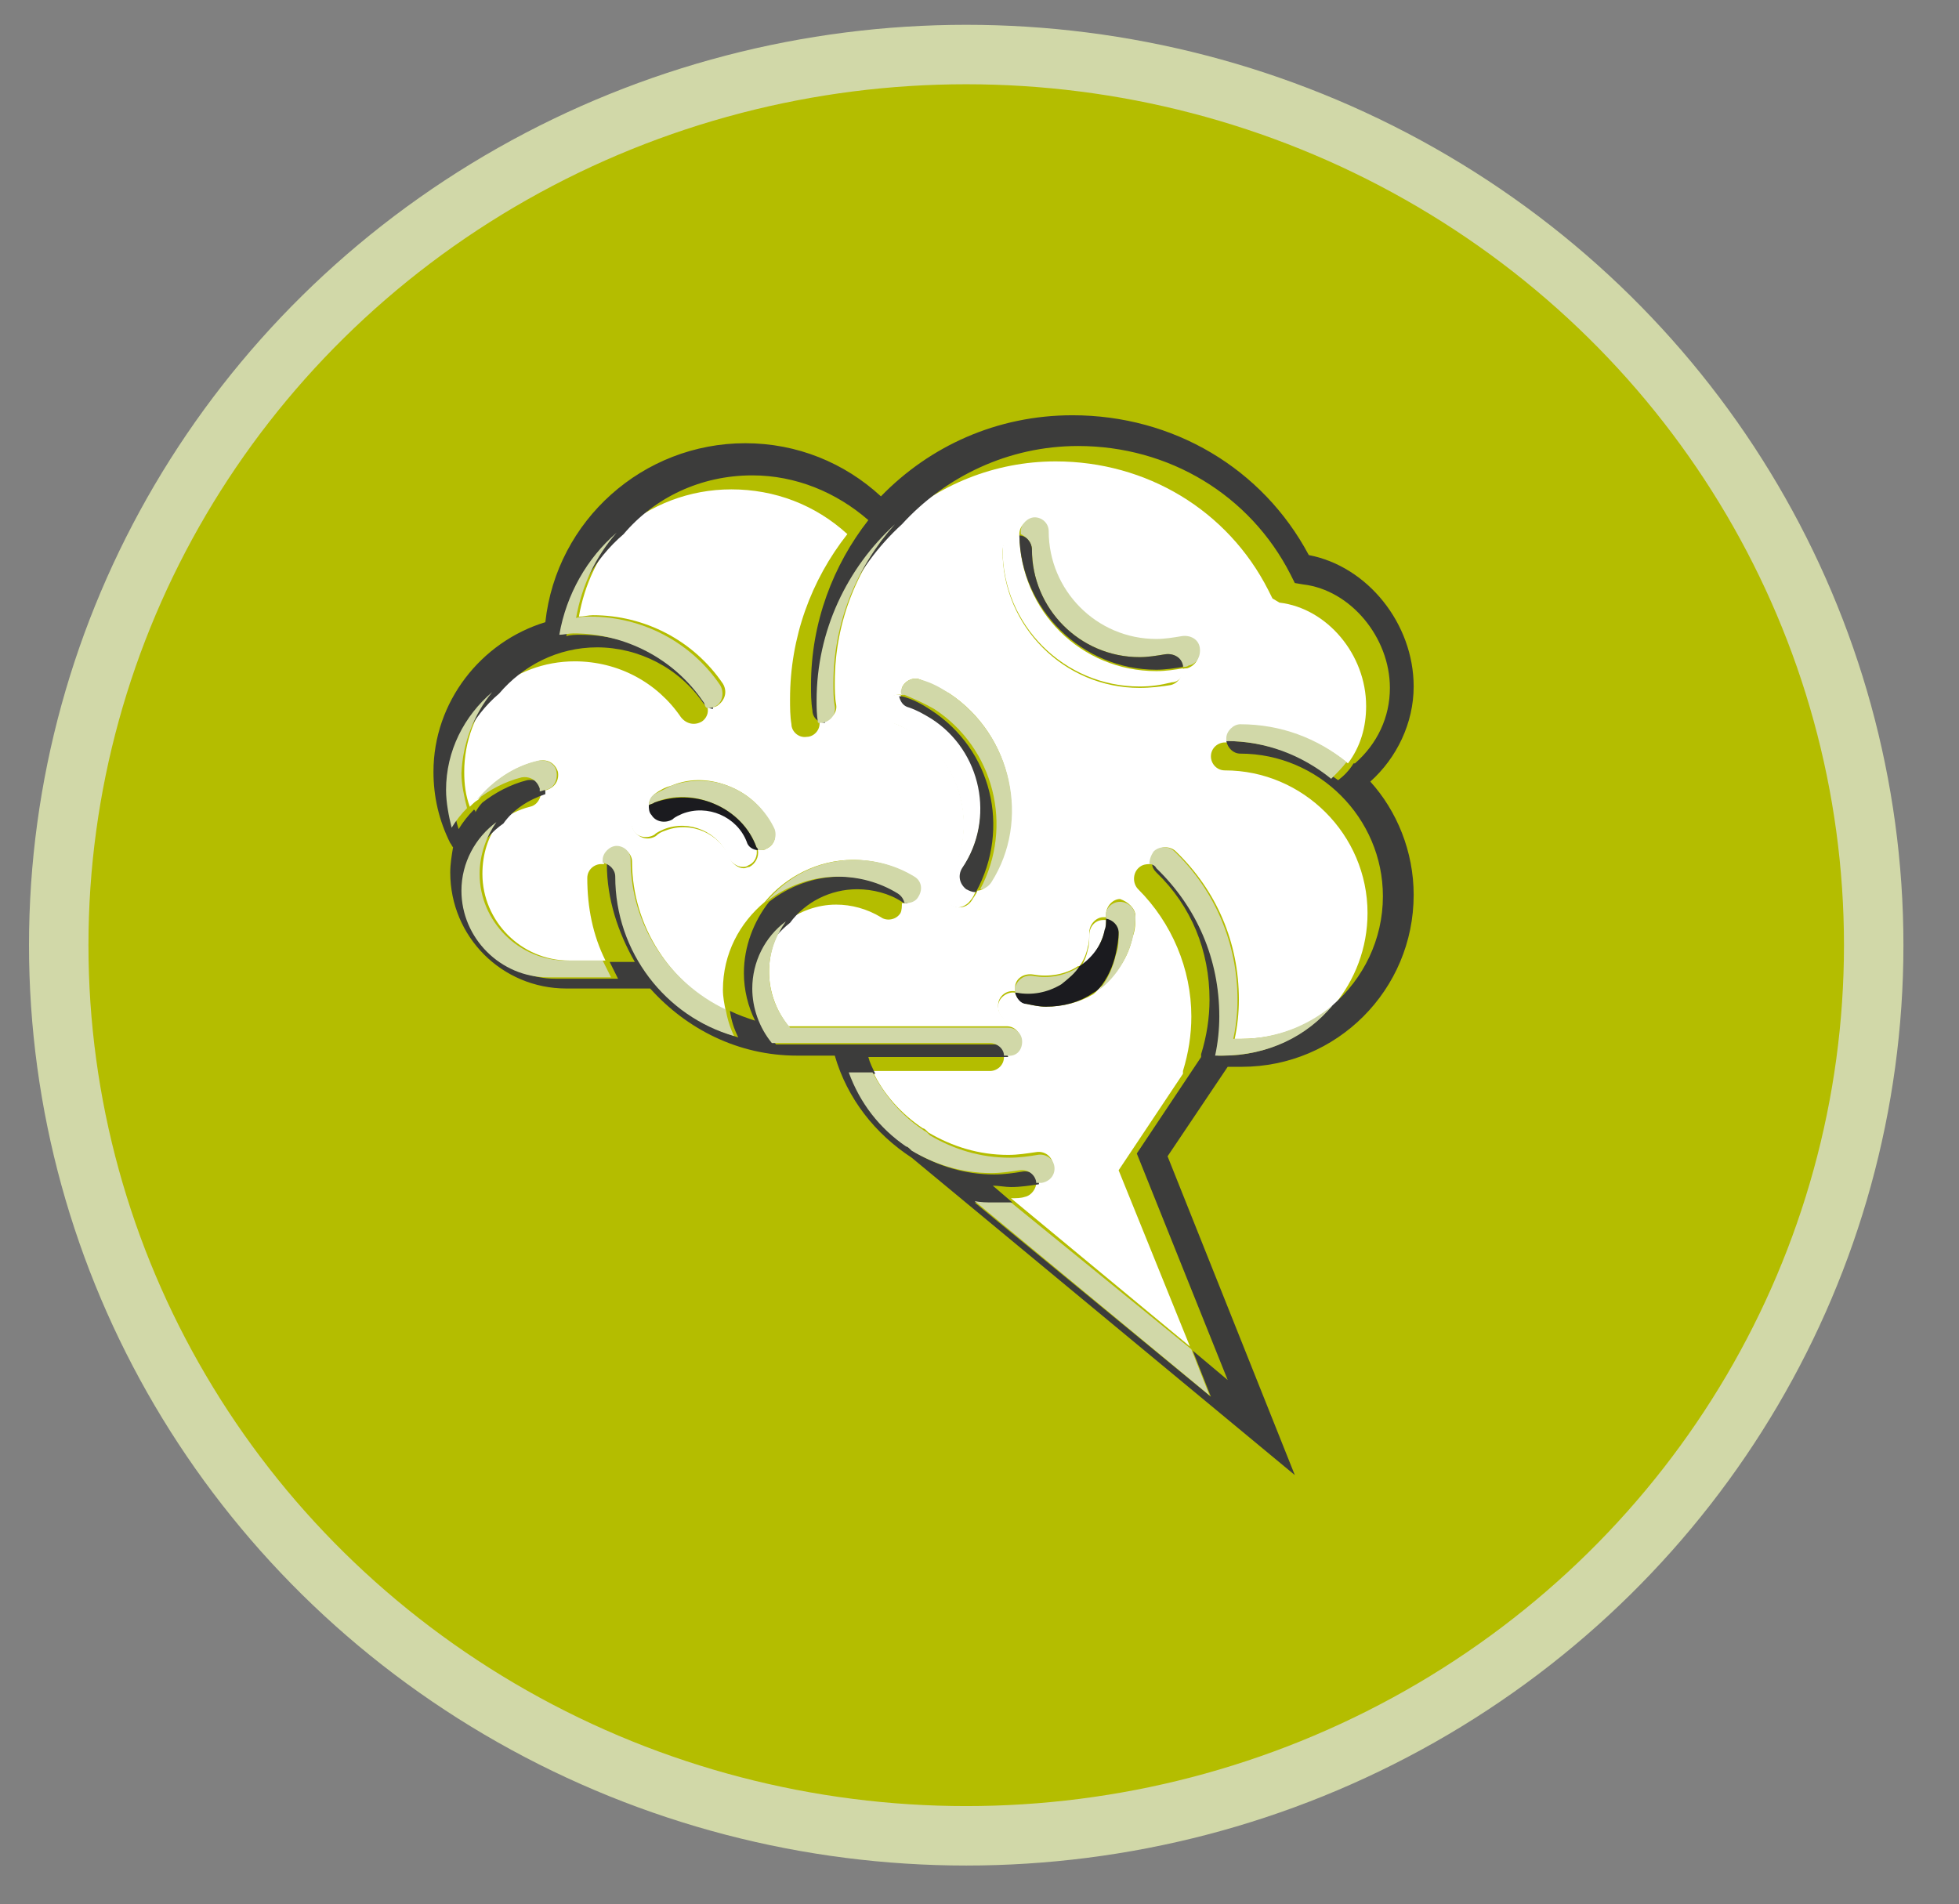
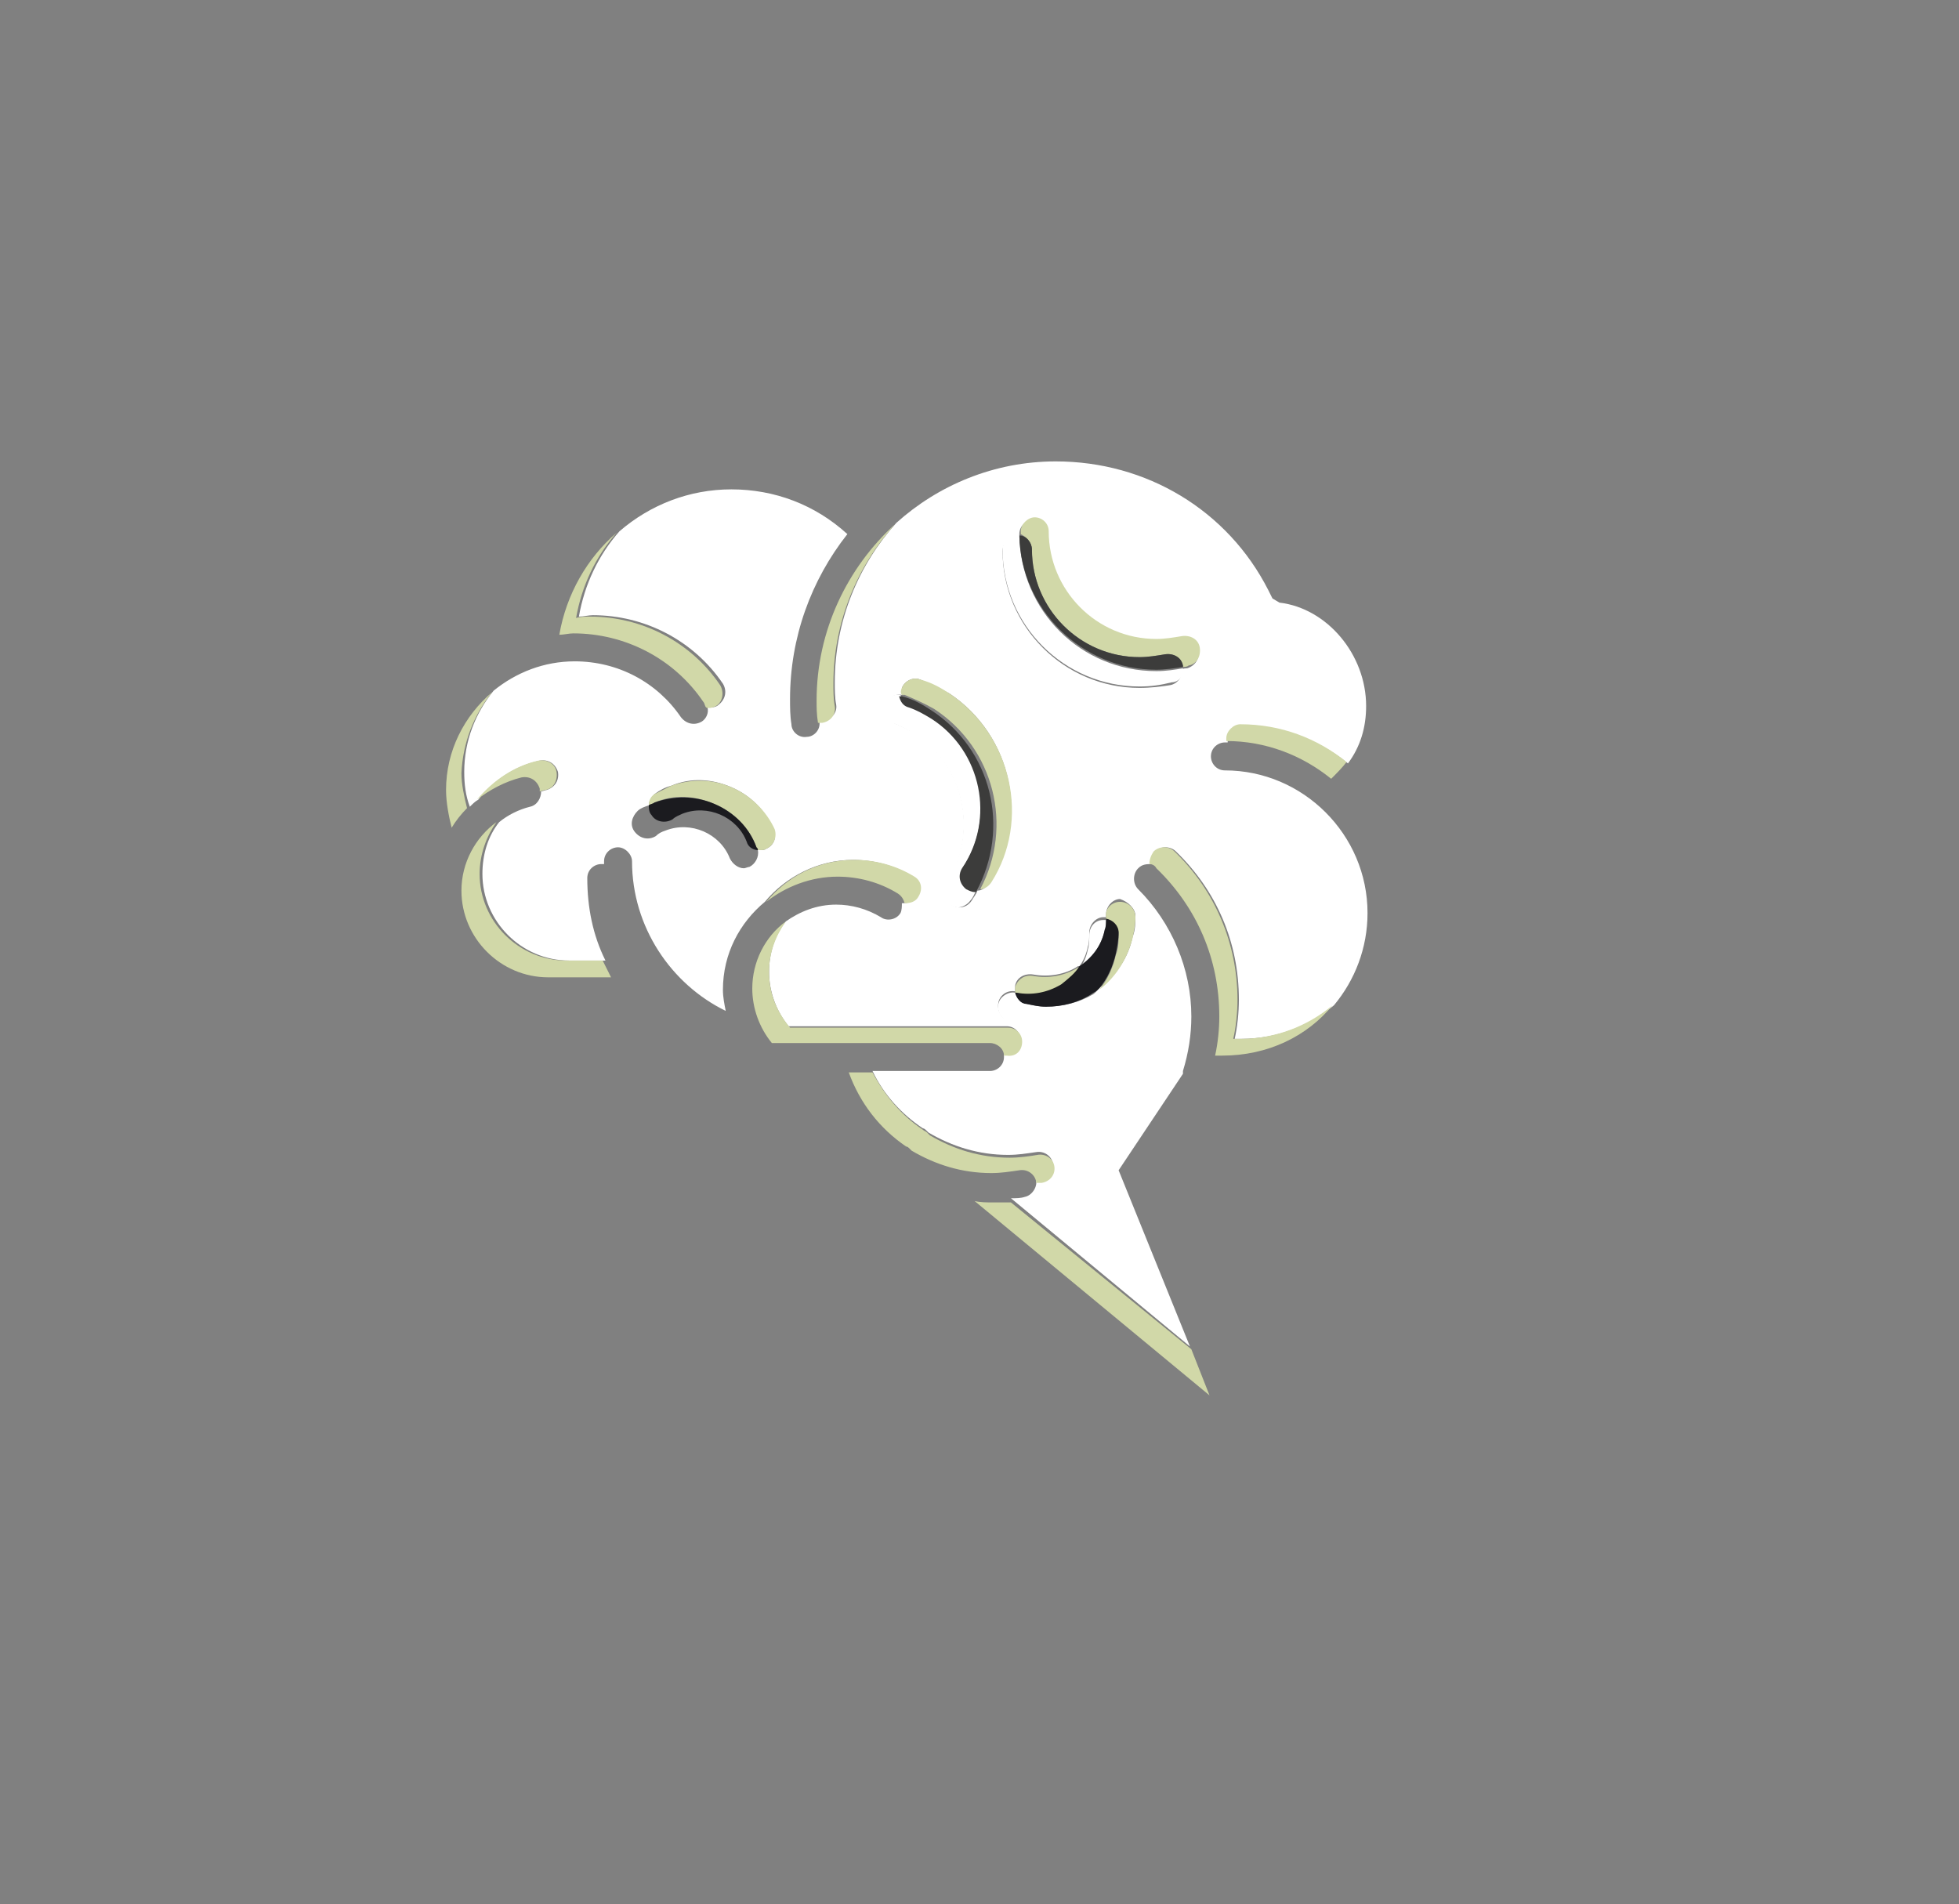
<svg xmlns="http://www.w3.org/2000/svg" version="1.1" id="Calque_1" x="0px" y="0px" viewBox="0 0 140.1 136.2" style="enable-background:new 0 0 140.1 136.2;" xml:space="preserve">
  <rect x="0" y="0" width="140.1" height="136.2" fill="#808080" stroke="none" />
  <style type="text/css">
	.st0{fill:#B4BD00;stroke:#D1D8A8;stroke-width:4.252;stroke-miterlimit:10;}
	.st1{fill:none;}
	.st2{fill:#FFFFFF;}
	.st3{fill:#D1D8A8;}
	.st4{fill:#3C3C3B;}
	.st5{fill:#1B1B1F;}
</style>
-   <ellipse class="st0" cx="69.1" cy="67.6" rx="64.9" ry="63.7" />
  <g>
    <path class="st1" d="M63.1,65.6c0.5,0.3,1.1,0.2,1.4-0.3c0.1-0.2,0.2-0.5,0.1-0.7c-0.1,0-0.3-0.1-0.4-0.1c-1-0.6-2.1-0.9-3.2-0.9   c-2,0-3.7,1-4.8,2.4c1-0.8,2.3-1.2,3.6-1.2C61,64.7,62.1,65,63.1,65.6z" />
    <path class="st1" d="M41.8,62.7c0,2.1,0.5,4.1,1.3,5.9H45c-1.2-2-1.9-4.4-2-7c-0.1,0-0.1,0-0.2,0C42.3,61.7,41.8,62.2,41.8,62.7z" />
    <path class="st1" d="M51.7,70.7c0,0.5,0.1,1,0.2,1.5c0.6,0.3,1.2,0.5,1.8,0.7c-0.5-1.1-0.8-2.2-0.8-3.4c0-1.9,0.7-3.7,1.8-5.1   C52.9,65.9,51.7,68.2,51.7,70.7z" />
    <path class="st1" d="M74.2,84.7c-0.7,0.1-1.3,0.2-2,0.2c-0.4,0-0.9,0-1.3-0.1l1.4,1.2c0.3,0,0.7-0.1,1-0.1   C73.9,85.7,74.2,85.2,74.2,84.7z" />
    <path class="st1" d="M71.9,75.7c0-0.1,0-0.1,0-0.2H62c0.1,0.4,0.3,0.8,0.5,1.2h8.4C71.5,76.8,71.9,76.3,71.9,75.7z" />
    <path class="st1" d="M60.4,38.3c-2.5,3.2-4.1,7.3-4.1,11.8c0,0.6,0,1.2,0.1,1.8c0.1,0.6,0.6,1,1.1,0.9c0.6-0.1,1-0.6,0.9-1.1   c0,0,0-0.1,0-0.1c-0.5-0.1-0.8-0.4-0.9-0.9c-0.1-0.6-0.1-1.2-0.1-1.8c0-4.4,1.5-8.5,4.1-11.8c-2.3-2.1-5.2-3.2-8.3-3.2   c-3.7,0-6.9,1.6-9.2,4.2c2.1-1.8,4.9-3,8-3C55.2,35,58.1,36.2,60.4,38.3z" />
    <path class="st1" d="M33.6,58c0.2-0.3,0.4-0.5,0.5-0.7c-0.2,0.2-0.4,0.4-0.6,0.5C33.5,57.9,33.5,58,33.6,58z" />
    <path class="st1" d="M86.5,54c0,0.6,0.5,1,1,1c5.6,0,10.2,4.6,10.2,10.2c0,2.5-0.9,4.8-2.4,6.6c2.2-1.9,3.6-4.7,3.6-7.8   c0-5.6-4.6-10.2-10.2-10.2c-0.5,0-1-0.4-1-0.9c-0.1,0-0.1,0-0.2,0C87,53,86.5,53.5,86.5,54z" />
    <path class="st1" d="M48.6,51.4c0.3,0.5,1,0.6,1.5,0.3c0.4-0.2,0.5-0.7,0.4-1c-0.3,0-0.5-0.2-0.7-0.4c-1.7-2.5-4.5-4-7.6-4   c-2.8,0-5.3,1.3-7,3.3c1.6-1.3,3.6-2.1,5.8-2.1C44.1,47.4,46.9,48.9,48.6,51.4z" />
    <path class="st1" d="M81.4,62.1c-0.4,0.4-0.4,1.1,0,1.5c2.5,2.4,3.8,5.6,3.8,9.1c0,1.3-0.2,2.6-0.6,3.9c0,0.1,0,0.1,0,0.2L80,83.7   l5.2,12.9l2.5,2.1l-6.5-16.2l4.6-6.9c0-0.1,0-0.1,0-0.2c0.4-1.3,0.6-2.6,0.6-3.9c0-3.4-1.4-6.7-3.8-9.1c-0.2-0.2-0.2-0.4-0.3-0.6   C82,61.8,81.6,61.9,81.4,62.1z" />
    <path class="st1" d="M38.6,56.6c-1.2,0.4-2.3,1.2-3,2.1c0.6-0.5,1.4-0.9,2.2-1.1C38.3,57.6,38.6,57.1,38.6,56.6z" />
    <path class="st1" d="M90.7,42.2l0.3,0.6l0.6,0.1c3.4,0.4,6.2,3.8,6.2,7.4c0,1.5-0.5,2.9-1.3,4.1c0,0,0,0,0.1,0   c1.6-1.3,2.5-3.3,2.5-5.4c0-3.7-2.8-7-6.2-7.4l-0.6-0.1L91.9,41c-2.9-5.7-8.7-9.2-15.2-9.2c-5,0-9.5,2.2-12.6,5.6   c3-2.7,7-4.4,11.4-4.4C82,33,87.8,36.5,90.7,42.2z" />
    <path class="st2" d="M82.6,60.9c0.4-0.4,1.1-0.4,1.5,0c2.9,2.8,4.5,6.5,4.5,10.6c0,0.9-0.1,1.9-0.3,2.8c0.2,0,0.3,0,0.5,0   c2.5,0,4.8-0.9,6.6-2.4c1.5-1.8,2.4-4.1,2.4-6.6c0-5.6-4.6-10.2-10.2-10.2c-0.6,0-1-0.5-1-1c0-0.6,0.5-1,1-1c0.1,0,0.1,0,0.2,0   c0-0.1,0-0.1,0-0.2c0-0.6,0.5-1,1-1c2.9,0,5.5,1,7.6,2.7c0.9-1.2,1.3-2.6,1.3-4.1c0-3.7-2.8-7-6.2-7.4L91,42.8l-0.3-0.6   C87.8,36.5,82,33,75.5,33c-4.4,0-8.4,1.7-11.4,4.4c-2.7,3-4.4,7-4.4,11.4c0,0.5,0,1.1,0.1,1.6c0.1,0.6-0.4,1.1-0.9,1.1   c-0.1,0-0.2,0-0.3,0c0,0,0,0,0,0.1c0.1,0.6-0.4,1.1-0.9,1.1c-0.6,0.1-1.1-0.4-1.1-0.9c-0.1-0.6-0.1-1.2-0.1-1.8   c0-4.4,1.5-8.5,4.1-11.8c-2.3-2.1-5.2-3.2-8.3-3.2c-3,0-5.8,1.1-8,3c-1.5,1.7-2.5,3.8-2.9,6.1c0.3,0,0.7-0.1,1-0.1   c3.7,0,7.2,1.8,9.3,4.9c0.3,0.5,0.2,1.1-0.3,1.5c-0.2,0.2-0.5,0.2-0.8,0.2c0.1,0.4-0.1,0.8-0.4,1c-0.5,0.3-1.1,0.2-1.5-0.3   c-1.7-2.5-4.5-4-7.6-4c-2.2,0-4.2,0.8-5.8,2.1c-1.3,1.6-2.1,3.6-2.1,5.8c0,0.9,0.1,1.7,0.4,2.5c0.2-0.2,0.4-0.4,0.6-0.5   c1.1-1.4,2.6-2.4,4.4-2.8c0.6-0.1,1.1,0.2,1.3,0.8c0.1,0.6-0.2,1.1-0.8,1.3c-0.1,0-0.3,0.1-0.4,0.1c0,0.5-0.3,1-0.8,1.1   c-0.8,0.2-1.6,0.6-2.2,1.1c-0.8,1-1.2,2.3-1.2,3.7c0,3.4,2.8,6.2,6.2,6.2h2.6c-0.9-1.8-1.3-3.8-1.3-5.9c0-0.6,0.5-1,1-1   c0.1,0,0.1,0,0.2,0c0-0.1,0-0.1,0-0.2c0-0.6,0.5-1,1-1s1,0.5,1,1c0,4.7,2.8,8.8,6.7,10.7c-0.1-0.5-0.2-1-0.2-1.5   c0-2.6,1.2-4.8,3-6.3c1.5-1.8,3.8-3,6.3-3c1.5,0,3,0.4,4.3,1.2c0.5,0.3,0.6,1,0.3,1.4c-0.2,0.4-0.7,0.5-1.1,0.5   c0,0.2,0,0.5-0.1,0.7c-0.3,0.5-1,0.6-1.4,0.3c-1-0.6-2.1-0.9-3.2-0.9c-1.4,0-2.6,0.5-3.6,1.2c-0.8,1-1.2,2.3-1.2,3.6   c0,1.4,0.5,2.8,1.4,3.9c0.2,0,0.4,0,0.6,0h15c0.6,0,1,0.5,1,1s-0.5,1-1,1h-0.2c0,0.1,0,0.1,0,0.2c0,0.6-0.5,1-1,1h-8.4   c0.8,1.7,2.1,3.1,3.6,4.1c0.1,0,0.2,0.1,0.3,0.2l0.1,0.1c1.7,1,3.6,1.6,5.7,1.6c0.7,0,1.3-0.1,2-0.2c0.6-0.1,1.1,0.3,1.2,0.8   c0.1,0.6-0.3,1.1-0.8,1.2c-0.1,0-0.2,0-0.4,0c0.1,0.5-0.3,1.1-0.8,1.2c-0.3,0.1-0.6,0.1-1,0.1l12.8,10.6L80,83.7l4.6-6.9   c0-0.1,0-0.1,0-0.2c0.4-1.3,0.6-2.6,0.6-3.9c0-3.4-1.4-6.7-3.8-9.1c-0.4-0.4-0.4-1.1,0-1.5c0.3-0.3,0.6-0.3,1-0.3   C82.3,61.5,82.3,61.2,82.6,60.9z M54.8,60.7c-0.1,0.1-0.3,0.1-0.4,0.1c-0.1,0-0.1,0-0.2,0c0.1,0.5-0.2,1-0.6,1.2   c-0.1,0-0.3,0.1-0.4,0.1c-0.4,0-0.8-0.3-1-0.7c-0.7-1.8-2.8-2.7-4.6-2c-0.3,0.1-0.5,0.2-0.7,0.4c-0.5,0.3-1.1,0.2-1.5-0.3   C45,59,45.2,58.4,45.6,58c0.2-0.2,0.5-0.3,0.8-0.4c0-0.3,0.2-0.6,0.4-0.8c0.4-0.3,0.8-0.5,1.2-0.6c1.4-0.6,2.9-0.5,4.3,0.1   c1.4,0.6,2.5,1.7,3,3.1C55.6,59.9,55.3,60.5,54.8,60.7z M69.9,63.7c-0.1,0.3-0.3,0.5-0.4,0.7c-0.2,0.3-0.5,0.5-0.9,0.5   c-0.2,0-0.4-0.1-0.6-0.2c-0.5-0.3-0.6-1-0.3-1.5c2.3-3.6,1.3-8.4-2.2-10.7c-0.5-0.3-1.1-0.6-1.6-0.8c-0.5-0.2-0.8-0.8-0.6-1.3   c0.2-0.5,0.7-0.8,1.2-0.7c0-0.2,0-0.4,0-0.5c0.2-0.5,0.8-0.8,1.3-0.6c0.7,0.3,1.4,0.6,2.1,1c4.5,3,5.8,9.1,2.8,13.6   C70.5,63.5,70.2,63.7,69.9,63.7z M81.2,65.5c0,0.5,0,1-0.2,1.5c-0.3,1.5-1.2,2.8-2.4,3.7c-0.5,0.6-1,1.1-1.6,1.5   c-1,0.7-2.2,1-3.4,1c-0.5,0-0.9-0.1-1.4-0.2c-0.6-0.1-0.9-0.7-0.8-1.3c0.1-0.5,0.6-0.9,1.2-0.8c0-0.1,0-0.3,0-0.4   c0.1-0.6,0.7-0.9,1.3-0.8c1.1,0.2,2.3,0,3.2-0.6c0,0,0,0,0.1,0c0.3-0.4,0.5-0.9,0.6-1.4c0.1-0.3,0.1-0.7,0.1-1c0-0.6,0.5-1.1,1-1.1   c0,0,0,0,0,0c0.1,0,0.1,0,0.2,0c0-0.1,0-0.1,0-0.2c0-0.6,0.5-1.1,1-1.1c0,0,0,0,0,0C80.7,64.5,81.2,65,81.2,65.5z M81.5,49.2   c-5.4,0-9.8-4.4-9.8-9.8c0-0.6,0.5-1,1-1c0.1,0,0.1,0,0.2,0c0-0.1,0-0.1,0-0.2c0-0.6,0.5-1,1-1s1,0.5,1,1c0,4.3,3.5,7.7,7.7,7.7   c0.6,0,1.2-0.1,1.8-0.2c0.6-0.1,1.1,0.2,1.3,0.8c0.1,0.6-0.2,1.1-0.8,1.3c-0.1,0-0.3,0-0.4,0.1c0.1,0.5-0.3,1-0.8,1.1   C83.1,49.1,82.3,49.2,81.5,49.2z" />
    <path class="st2" d="M84.6,47.8c-0.6,0.1-1.2,0.2-1.9,0.2c-5.4,0-9.7-4.3-9.8-9.7c-0.1,0-0.1,0-0.2,0c-0.6,0-1,0.5-1,1   c0,5.4,4.4,9.8,9.8,9.8c0.8,0,1.5-0.1,2.3-0.3C84.3,48.8,84.7,48.3,84.6,47.8z" />
    <path class="st2" d="M69.2,63.5c-0.5-0.3-0.6-1-0.3-1.5c2.3-3.6,1.3-8.4-2.2-10.7c-0.5-0.3-1.1-0.6-1.6-0.8   c-0.4-0.1-0.6-0.5-0.7-0.8c-0.5-0.1-1,0.2-1.2,0.7c-0.2,0.5,0.1,1.1,0.6,1.3c0.6,0.2,1.1,0.5,1.6,0.8c3.6,2.3,4.6,7.2,2.2,10.7   c-0.3,0.5-0.2,1.1,0.3,1.5c0.2,0.1,0.4,0.2,0.6,0.2c0.3,0,0.7-0.2,0.9-0.5c0.2-0.2,0.3-0.5,0.4-0.7c0,0-0.1,0-0.1,0   C69.6,63.7,69.4,63.6,69.2,63.5z" />
    <path class="st2" d="M74.8,72c-0.5,0-0.9-0.1-1.4-0.2c-0.4-0.1-0.7-0.4-0.8-0.8c-0.5-0.1-1.1,0.3-1.2,0.8c-0.1,0.6,0.2,1.1,0.8,1.3   c0.5,0.1,0.9,0.2,1.4,0.2c1.2,0,2.4-0.3,3.4-1c0.6-0.4,1.2-0.9,1.6-1.5c-0.1,0.1-0.3,0.2-0.4,0.3C77.2,71.7,76,72,74.8,72z" />
    <path class="st2" d="M79,66.6c0.1-0.3,0.1-0.6,0.1-0.8c0,0-0.1,0-0.2,0c0,0,0,0,0,0c-0.6,0-1,0.5-1,1.1c0,0.3,0,0.7-0.1,1   c-0.1,0.5-0.3,1-0.6,1.4C78.1,68.6,78.7,67.7,79,66.6z" />
-     <path class="st2" d="M53.4,60.1c-0.7-1.8-2.8-2.7-4.6-2c-0.3,0.1-0.5,0.2-0.7,0.4c-0.5,0.3-1.1,0.2-1.5-0.3   c-0.1-0.2-0.2-0.5-0.2-0.7c-0.3,0.1-0.5,0.3-0.8,0.4c-0.5,0.3-0.6,1-0.3,1.5c0.3,0.5,1,0.6,1.5,0.3c0.2-0.2,0.5-0.3,0.7-0.4   c1.8-0.7,3.9,0.2,4.6,2c0.2,0.4,0.6,0.7,1,0.7c0.1,0,0.3,0,0.4-0.1c0.5-0.2,0.7-0.7,0.6-1.2C53.8,60.7,53.5,60.5,53.4,60.1z" />
    <path class="st3" d="M73.8,39.3c0,4.3,3.5,7.7,7.7,7.7c0.6,0,1.2-0.1,1.8-0.2c0.6-0.1,1.1,0.2,1.3,0.8c0,0,0,0.1,0,0.1   c0.1,0,0.3,0,0.4-0.1c0.6-0.1,0.9-0.7,0.8-1.3c-0.1-0.6-0.7-0.9-1.3-0.8c-0.6,0.1-1.2,0.2-1.8,0.2c-4.3,0-7.7-3.5-7.7-7.7   c0-0.6-0.5-1-1-1s-1,0.5-1,1c0,0.1,0,0.1,0,0.2C73.4,38.4,73.8,38.8,73.8,39.3z" />
    <path class="st4" d="M82.7,47.9c0.6,0,1.3-0.1,1.9-0.2c0,0,0-0.1,0-0.1c-0.1-0.6-0.7-0.9-1.3-0.8c-0.6,0.1-1.2,0.2-1.8,0.2   c-4.3,0-7.7-3.5-7.7-7.7c0-0.5-0.4-1-0.9-1C73,43.6,77.4,47.9,82.7,47.9z" />
    <path class="st3" d="M67.9,49.6c-0.6-0.4-1.3-0.8-2.1-1c-0.5-0.2-1.1,0.1-1.3,0.6c-0.1,0.2-0.1,0.4,0,0.5c0.1,0,0.1,0,0.2,0   c0.7,0.3,1.4,0.6,2.1,1c4.3,2.8,5.7,8.4,3.3,12.9c0.3,0,0.6-0.2,0.8-0.5C73.7,58.7,72.4,52.6,67.9,49.6z" />
    <path class="st4" d="M66.6,50.8c-0.6-0.4-1.3-0.8-2.1-1c-0.1,0-0.1,0-0.2,0c0.1,0.4,0.3,0.7,0.7,0.8c0.6,0.2,1.1,0.5,1.6,0.8   c3.6,2.3,4.6,7.2,2.2,10.7c-0.3,0.5-0.2,1.1,0.3,1.5c0.2,0.1,0.4,0.2,0.6,0.2c0,0,0.1,0,0.1,0C72.3,59.2,70.9,53.6,66.6,50.8z" />
    <path class="st3" d="M80.1,64.5C80.1,64.5,80.1,64.5,80.1,64.5c-0.6,0-1.1,0.5-1,1.1c0,0.1,0,0.1,0,0.2c0.5,0.1,0.9,0.5,0.9,1   c0,0.5,0,1-0.2,1.5c-0.2,0.9-0.6,1.8-1.2,2.5c1.2-0.9,2-2.2,2.4-3.7c0.1-0.5,0.2-1,0.2-1.5C81.2,65,80.7,64.5,80.1,64.5z" />
    <path class="st3" d="M75.9,70.5c0.5-0.3,0.9-0.8,1.3-1.3c0,0,0,0-0.1,0c-1,0.6-2.1,0.8-3.2,0.6c-0.6-0.1-1.1,0.2-1.3,0.8   c0,0.1,0,0.3,0,0.4c0,0,0,0,0.1,0C73.8,71.3,74.9,71.1,75.9,70.5z" />
    <path class="st5" d="M80,66.7c0-0.5-0.4-0.9-0.9-1c0,0.3,0,0.6-0.1,0.8c-0.2,1.1-0.9,2-1.8,2.6c-0.3,0.5-0.8,0.9-1.3,1.3   c-1,0.6-2.1,0.8-3.2,0.6c0,0,0,0-0.1,0c0.1,0.4,0.4,0.8,0.8,0.8c0.5,0.1,0.9,0.2,1.4,0.2c1.2,0,2.4-0.3,3.4-1   c0.2-0.1,0.3-0.2,0.4-0.3c0.6-0.7,1-1.6,1.2-2.5C79.9,67.7,80,67.2,80,66.7z" />
    <path class="st3" d="M52.3,56.3c-1.4-0.6-2.9-0.6-4.3-0.1c-0.4,0.2-0.8,0.4-1.2,0.6c-0.3,0.2-0.4,0.5-0.4,0.8   c0.1-0.1,0.3-0.1,0.4-0.2c1.4-0.6,2.9-0.5,4.3,0.1c1.4,0.6,2.5,1.7,3,3.1c0,0.1,0,0.1,0.1,0.2c0.1,0,0.1,0,0.2,0   c0.1,0,0.3,0,0.4-0.1c0.5-0.2,0.8-0.8,0.6-1.4C54.8,58,53.7,56.9,52.3,56.3z" />
    <path class="st5" d="M51.1,57.5c-1.4-0.6-2.9-0.6-4.3-0.1c-0.1,0.1-0.3,0.1-0.4,0.2c0,0.2,0,0.5,0.2,0.7c0.3,0.5,1,0.6,1.5,0.3   c0.2-0.2,0.5-0.3,0.7-0.4c1.8-0.7,3.9,0.2,4.6,2c0.1,0.4,0.5,0.6,0.8,0.6c0-0.1,0-0.1-0.1-0.2C53.6,59.2,52.5,58.1,51.1,57.5z" />
-     <path class="st4" d="M87.8,76.3c0.3,0,0.6,0,1,0c6.8,0,12.3-5.5,12.3-12.3c0-3.1-1.2-6-3.1-8.1c1.9-1.7,3.1-4.2,3.1-6.8   c0-4.5-3.3-8.6-7.5-9.4c-3.3-6.2-9.7-10-16.9-10c-5.4,0-10.2,2.2-13.7,5.8c-2.6-2.4-6-3.8-9.7-3.8c-7.3,0-13.5,5.5-14.3,12.8   c0,0,0,0,0,0c-4.6,1.4-8,5.7-8,10.7c0,1.8,0.4,3.5,1.2,5.1c0.1,0.1,0.1,0.2,0.2,0.3c-0.1,0.6-0.2,1.2-0.2,1.8   c0,4.6,3.7,8.3,8.3,8.3h6c2.6,2.9,6.3,4.8,10.5,4.8h2.7c0.9,3.1,2.9,5.6,5.5,7.3l27.4,22.7l-9.1-22.8L87.8,76.3   C87.8,76.4,87.8,76.4,87.8,76.3z M87.1,75.5c0.2-0.9,0.3-1.9,0.3-2.8c0-4-1.6-7.8-4.5-10.6c-0.2-0.1-0.3-0.2-0.5-0.3   c0,0.2,0.1,0.4,0.3,0.6c2.5,2.4,3.8,5.6,3.8,9.1c0,1.3-0.2,2.6-0.6,3.9c0,0.1,0,0.1,0,0.2l-4.6,6.9l6.5,16.2l-2.5-2.1l1.3,3.3   L69.7,86c0.4,0,0.9,0.1,1.3,0.1c0.5,0,0.9,0,1.4-0.1l-1.4-1.2c0.4,0,0.9,0.1,1.3,0.1c0.7,0,1.3-0.1,2-0.2c0,0,0,0,0-0.1   c-0.1-0.6-0.7-0.9-1.2-0.8c-0.6,0.1-1.3,0.2-2,0.2c-2.1,0-4-0.6-5.7-1.6l-0.1-0.1c-0.1-0.1-0.2-0.1-0.3-0.2   c-1.8-1.3-3.3-3.1-4.1-5.3h1.7c-0.2-0.4-0.4-0.8-0.5-1.2h10c-0.1-0.5-0.5-0.9-1-0.9h-15c-0.2,0-0.4,0-0.6,0   c-0.9-1.1-1.4-2.5-1.4-3.9c0-2,1-3.7,2.4-4.8c1.1-1.5,2.9-2.4,4.8-2.4c1.1,0,2.3,0.3,3.2,0.9c0.1,0.1,0.3,0.1,0.4,0.1   c0-0.3-0.2-0.5-0.5-0.7c-1.3-0.8-2.8-1.2-4.3-1.2c-1.9,0-3.7,0.7-5.1,1.8c-1.1,1.4-1.8,3.2-1.8,5.1c0,1.2,0.3,2.4,0.8,3.4   c-0.6-0.2-1.2-0.4-1.8-0.7c0.1,0.7,0.3,1.3,0.6,1.9c-4.9-1.5-8.5-6-8.5-11.4c0-0.5-0.4-1-0.9-1c0,2.5,0.8,4.9,2,7h-1.8   c0.2,0.4,0.4,0.8,0.6,1.2h-4.5c-3.4,0-6.2-2.8-6.2-6.2c0-2,0.9-3.8,2.5-4.9c0.7-1,1.8-1.7,3-2.1c0-0.1,0-0.1,0-0.2   c-0.1-0.6-0.7-0.9-1.3-0.8c-1.2,0.3-2.3,0.9-3.2,1.6c-0.2,0.2-0.4,0.5-0.5,0.7c0-0.1,0-0.1-0.1-0.2c-0.4,0.4-0.8,0.9-1.1,1.4   c-0.3-0.9-0.4-1.8-0.4-2.7c0-2.8,1.3-5.3,3.3-7c1.7-2,4.2-3.3,7-3.3c3,0,5.9,1.5,7.6,4c0.2,0.2,0.4,0.4,0.7,0.4   c0-0.1-0.1-0.3-0.2-0.4c-2.1-3.1-5.6-4.9-9.3-4.9c-0.3,0-0.7,0-1,0.1c0.5-2.9,2-5.5,4.1-7.3c2.2-2.6,5.5-4.2,9.2-4.2   c3.1,0,6,1.2,8.3,3.2c-2.5,3.2-4.1,7.3-4.1,11.8c0,0.6,0,1.2,0.1,1.8c0,0.5,0.4,0.9,0.9,0.9c0-0.5-0.1-1-0.1-1.6   c0-5,2.2-9.5,5.6-12.6c3.1-3.4,7.6-5.6,12.6-5.6c6.5,0,12.3,3.5,15.2,9.2l0.3,0.6l0.6,0.1c3.4,0.4,6.2,3.8,6.2,7.4   c0,2.1-0.9,4-2.5,5.4c0,0,0,0-0.1,0c-0.3,0.5-0.7,0.9-1.1,1.2C93.2,54,90.6,53,87.7,53c0.1,0.5,0.5,0.9,1,0.9   c5.6,0,10.2,4.6,10.2,10.2c0,3.1-1.4,5.9-3.6,7.8c-1.9,2.2-4.7,3.6-7.8,3.6C87.4,75.5,87.2,75.5,87.1,75.5z" />
    <path class="st3" d="M59.7,50.5c-0.1-0.5-0.1-1.1-0.1-1.6c0-4.4,1.7-8.4,4.4-11.4c-3.4,3.1-5.6,7.6-5.6,12.6c0,0.5,0,1,0.1,1.6   c0.1,0,0.2,0,0.3,0C59.4,51.6,59.8,51.1,59.7,50.5z" />
    <path class="st3" d="M87.7,52.8c0,0.1,0,0.1,0,0.2c2.8,0,5.4,1,7.5,2.7c0.4-0.4,0.8-0.8,1.1-1.2c-2.1-1.7-4.7-2.7-7.6-2.7   C88.2,51.8,87.7,52.3,87.7,52.8z" />
    <path class="st3" d="M95.3,71.9c-1.8,1.5-4.1,2.4-6.6,2.4c-0.2,0-0.3,0-0.5,0c0.2-0.9,0.3-1.9,0.3-2.8c0-4-1.6-7.8-4.5-10.6   c-0.4-0.4-1.1-0.4-1.5,0c-0.2,0.3-0.3,0.6-0.3,0.9c0.2,0,0.4,0.1,0.5,0.3c2.9,2.8,4.5,6.5,4.5,10.6c0,0.9-0.1,1.9-0.3,2.8   c0.2,0,0.3,0,0.5,0C90.7,75.5,93.5,74.1,95.3,71.9z" />
    <path class="st3" d="M71,86c-0.4,0-0.9,0-1.3-0.1l16.8,13.9l-1.3-3.3L72.3,86C71.9,86,71.4,86,71,86z" />
    <path class="st3" d="M35.2,49.5c-2,1.7-3.3,4.2-3.3,7c0,0.9,0.2,1.9,0.4,2.7c0.3-0.5,0.7-1,1.1-1.4c-0.2-0.8-0.4-1.7-0.4-2.5   C33.1,53.1,33.9,51.1,35.2,49.5z" />
    <path class="st3" d="M51.2,50.5c0.5-0.3,0.6-1,0.3-1.5c-2.1-3.1-5.6-4.9-9.3-4.9c-0.3,0-0.7,0-1,0.1c0.4-2.3,1.4-4.4,2.9-6.1   c-2.1,1.8-3.6,4.4-4.1,7.3c0.3,0,0.7-0.1,1-0.1c3.7,0,7.2,1.8,9.3,4.9c0.1,0.1,0.1,0.3,0.2,0.4C50.7,50.7,51,50.6,51.2,50.5z" />
    <path class="st3" d="M73.1,74.5c0-0.6-0.5-1-1-1h-15c-0.2,0-0.4,0-0.6,0C55.5,72.3,55,71,55,69.5c0-1.4,0.5-2.6,1.2-3.6   c-1.5,1.1-2.4,2.9-2.4,4.8c0,1.4,0.5,2.8,1.4,3.9c0.2,0,0.4,0,0.6,0h15c0.5,0,1,0.4,1,0.9h0.2C72.7,75.6,73.1,75.1,73.1,74.5z" />
    <path class="st3" d="M75.4,83.4c-0.1-0.6-0.7-0.9-1.2-0.8c-0.6,0.1-1.3,0.2-2,0.2c-2.1,0-4-0.6-5.7-1.6L66.3,81   c-0.1-0.1-0.2-0.1-0.3-0.2c-1.5-1-2.7-2.4-3.6-4.1h-1.7c0.8,2.2,2.2,4,4.1,5.3c0.1,0,0.2,0.1,0.3,0.2l0.1,0.1   c1.7,1,3.6,1.6,5.7,1.6c0.7,0,1.3-0.1,2-0.2c0.6-0.1,1.1,0.3,1.2,0.8c0,0,0,0,0,0.1c0.1,0,0.2,0,0.4,0C75.1,84.5,75.5,84,75.4,83.4   z" />
    <path class="st3" d="M65.7,64.1c0.3-0.5,0.2-1.1-0.3-1.4c-1.3-0.8-2.8-1.2-4.3-1.2c-2.6,0-4.8,1.2-6.3,3c1.4-1.1,3.2-1.8,5.1-1.8   c1.5,0,3,0.4,4.3,1.2c0.3,0.2,0.4,0.4,0.5,0.7C65.1,64.6,65.5,64.5,65.7,64.1z" />
    <path class="st3" d="M39.8,55.2c-0.1-0.6-0.7-0.9-1.3-0.8c-1.8,0.4-3.3,1.5-4.4,2.8c0.9-0.7,2-1.3,3.2-1.6c0.6-0.1,1.1,0.2,1.3,0.8   c0,0.1,0,0.1,0,0.2c0.1,0,0.3-0.1,0.4-0.1C39.6,56.4,39.9,55.8,39.8,55.2z" />
    <path class="st3" d="M34.3,62.5c0-1.4,0.5-2.7,1.2-3.7c-1.5,1.1-2.5,2.9-2.5,4.9c0,3.4,2.8,6.2,6.2,6.2h4.5   c-0.2-0.4-0.4-0.8-0.6-1.2h-2.6C37.1,68.7,34.3,65.9,34.3,62.5z" />
-     <path class="st3" d="M45.1,61.5c0-0.6-0.5-1-1-1s-1,0.5-1,1c0,0.1,0,0.1,0,0.2c0.5,0.1,0.9,0.5,0.9,1c0,5.4,3.6,10,8.5,11.4   c-0.3-0.6-0.5-1.3-0.6-1.9C47.9,70.3,45.1,66.2,45.1,61.5z" />
  </g>
</svg>